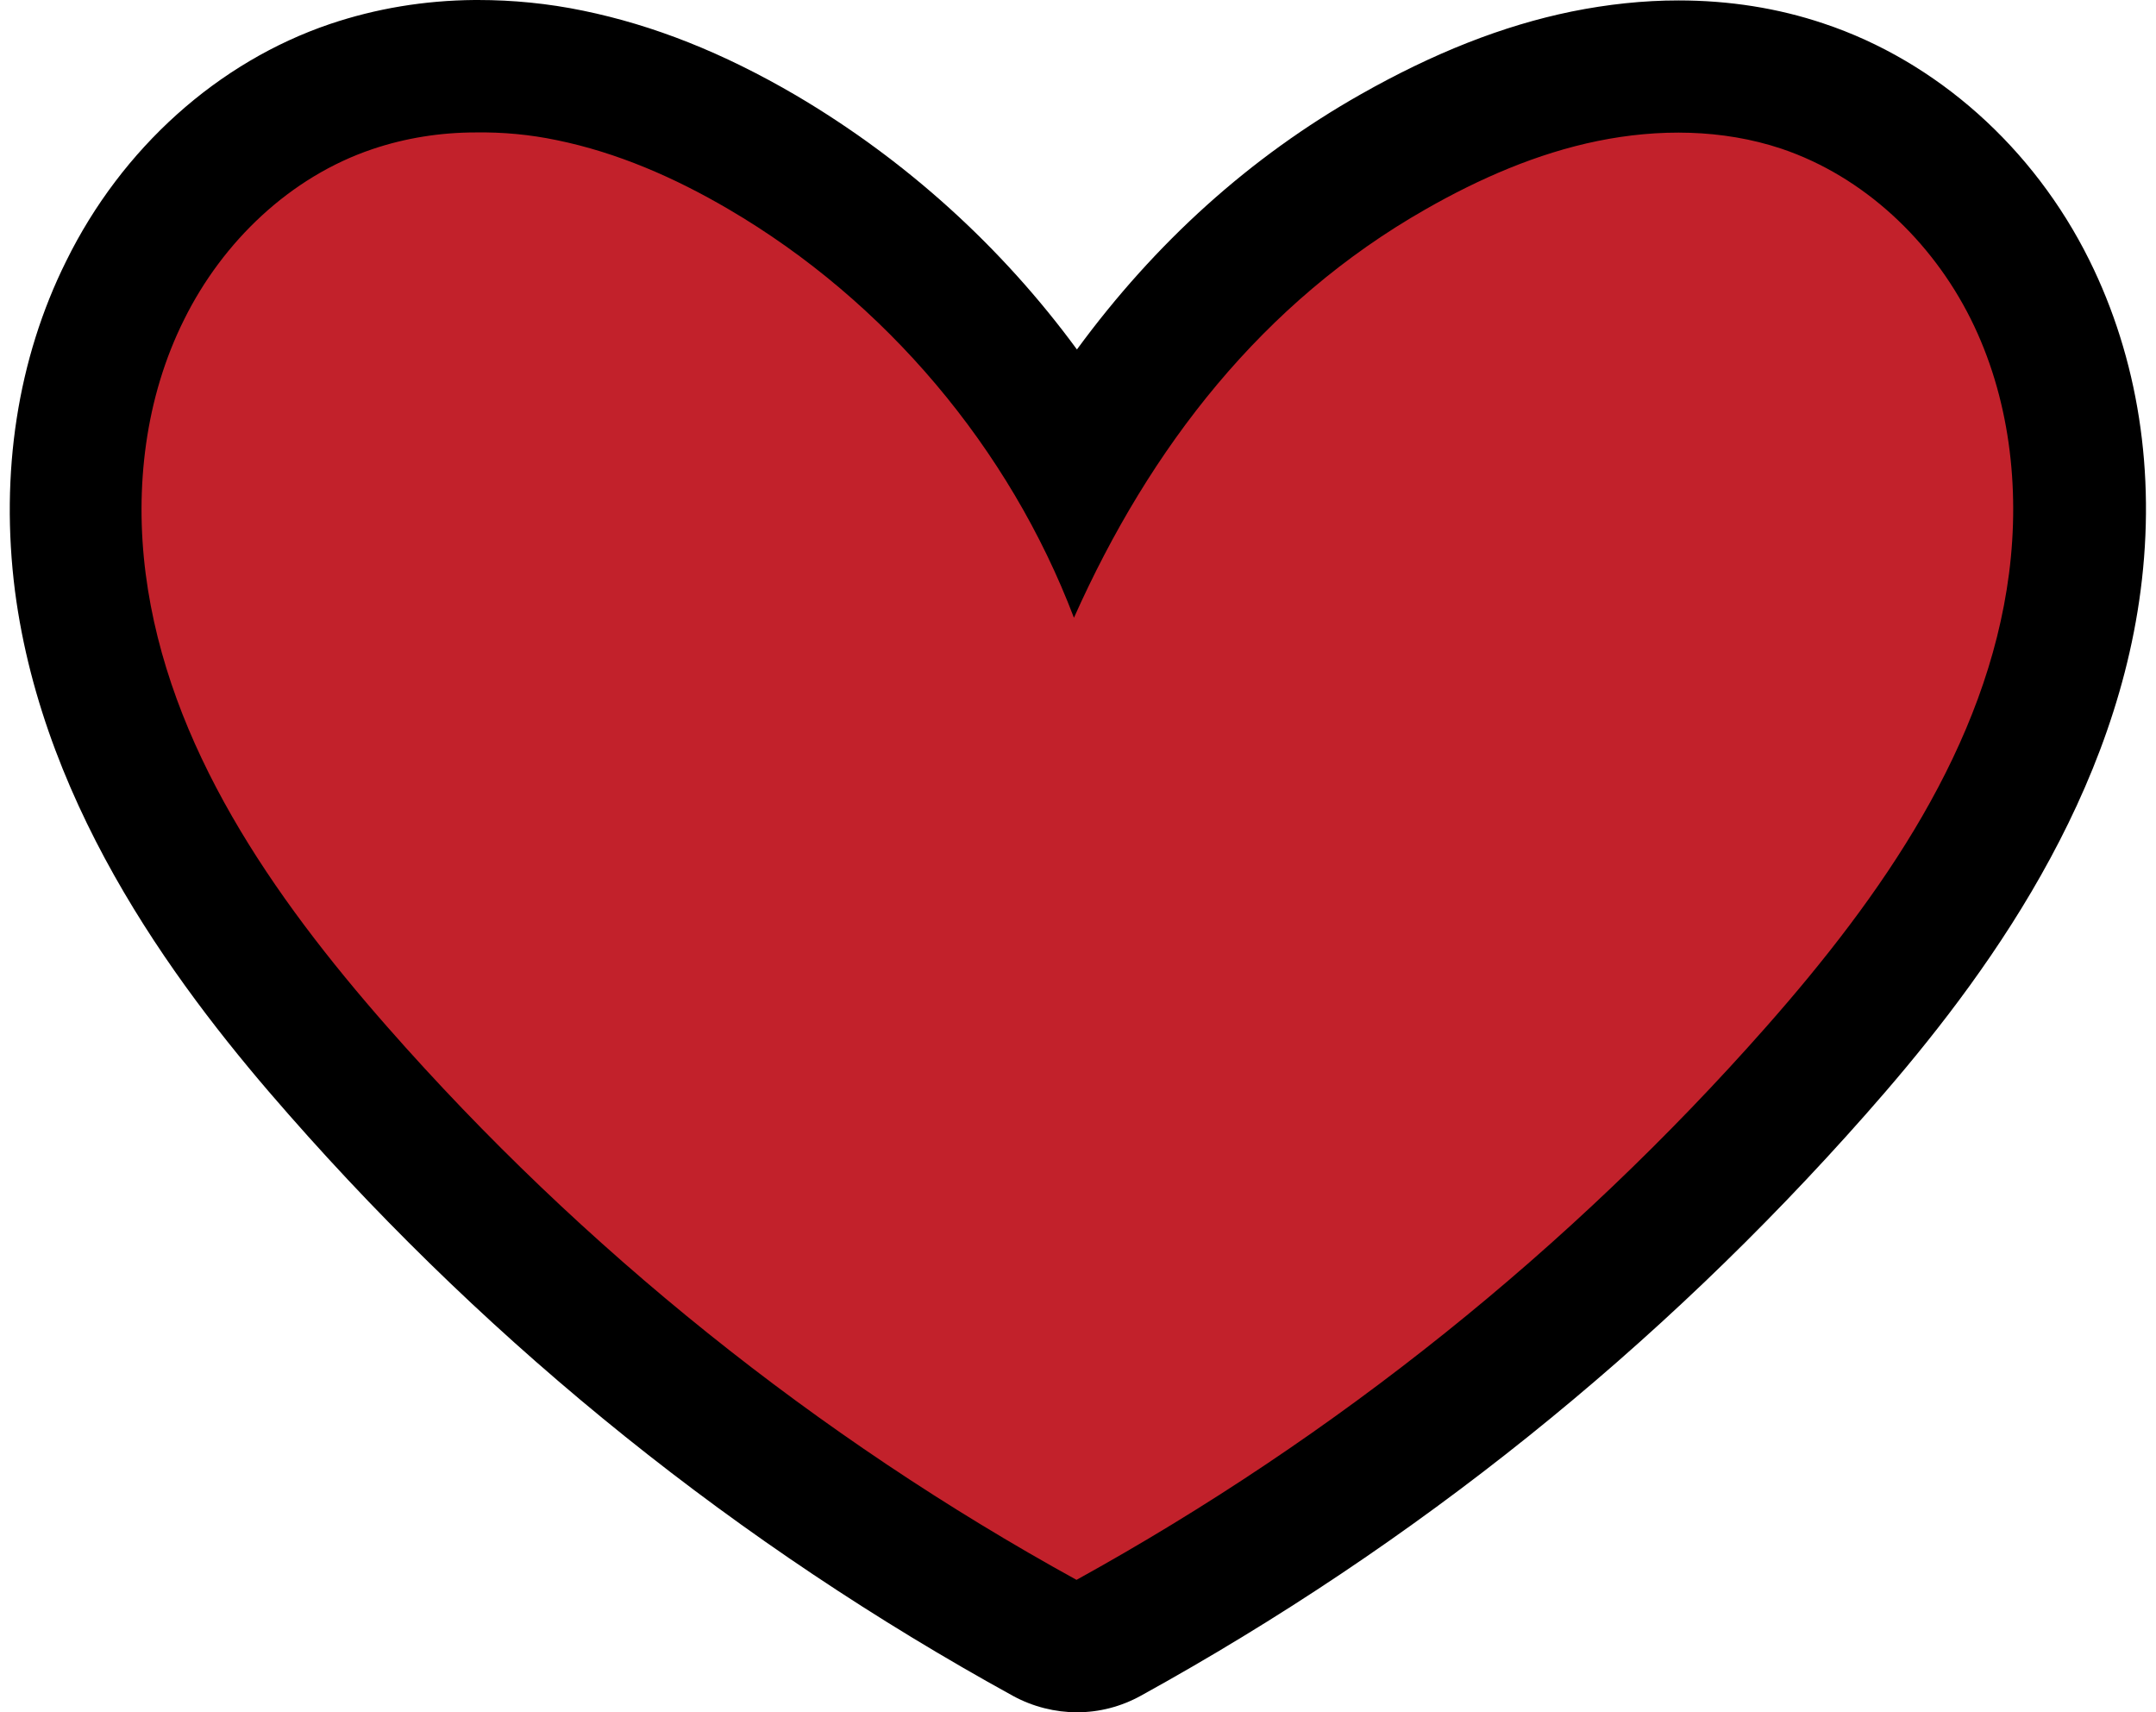
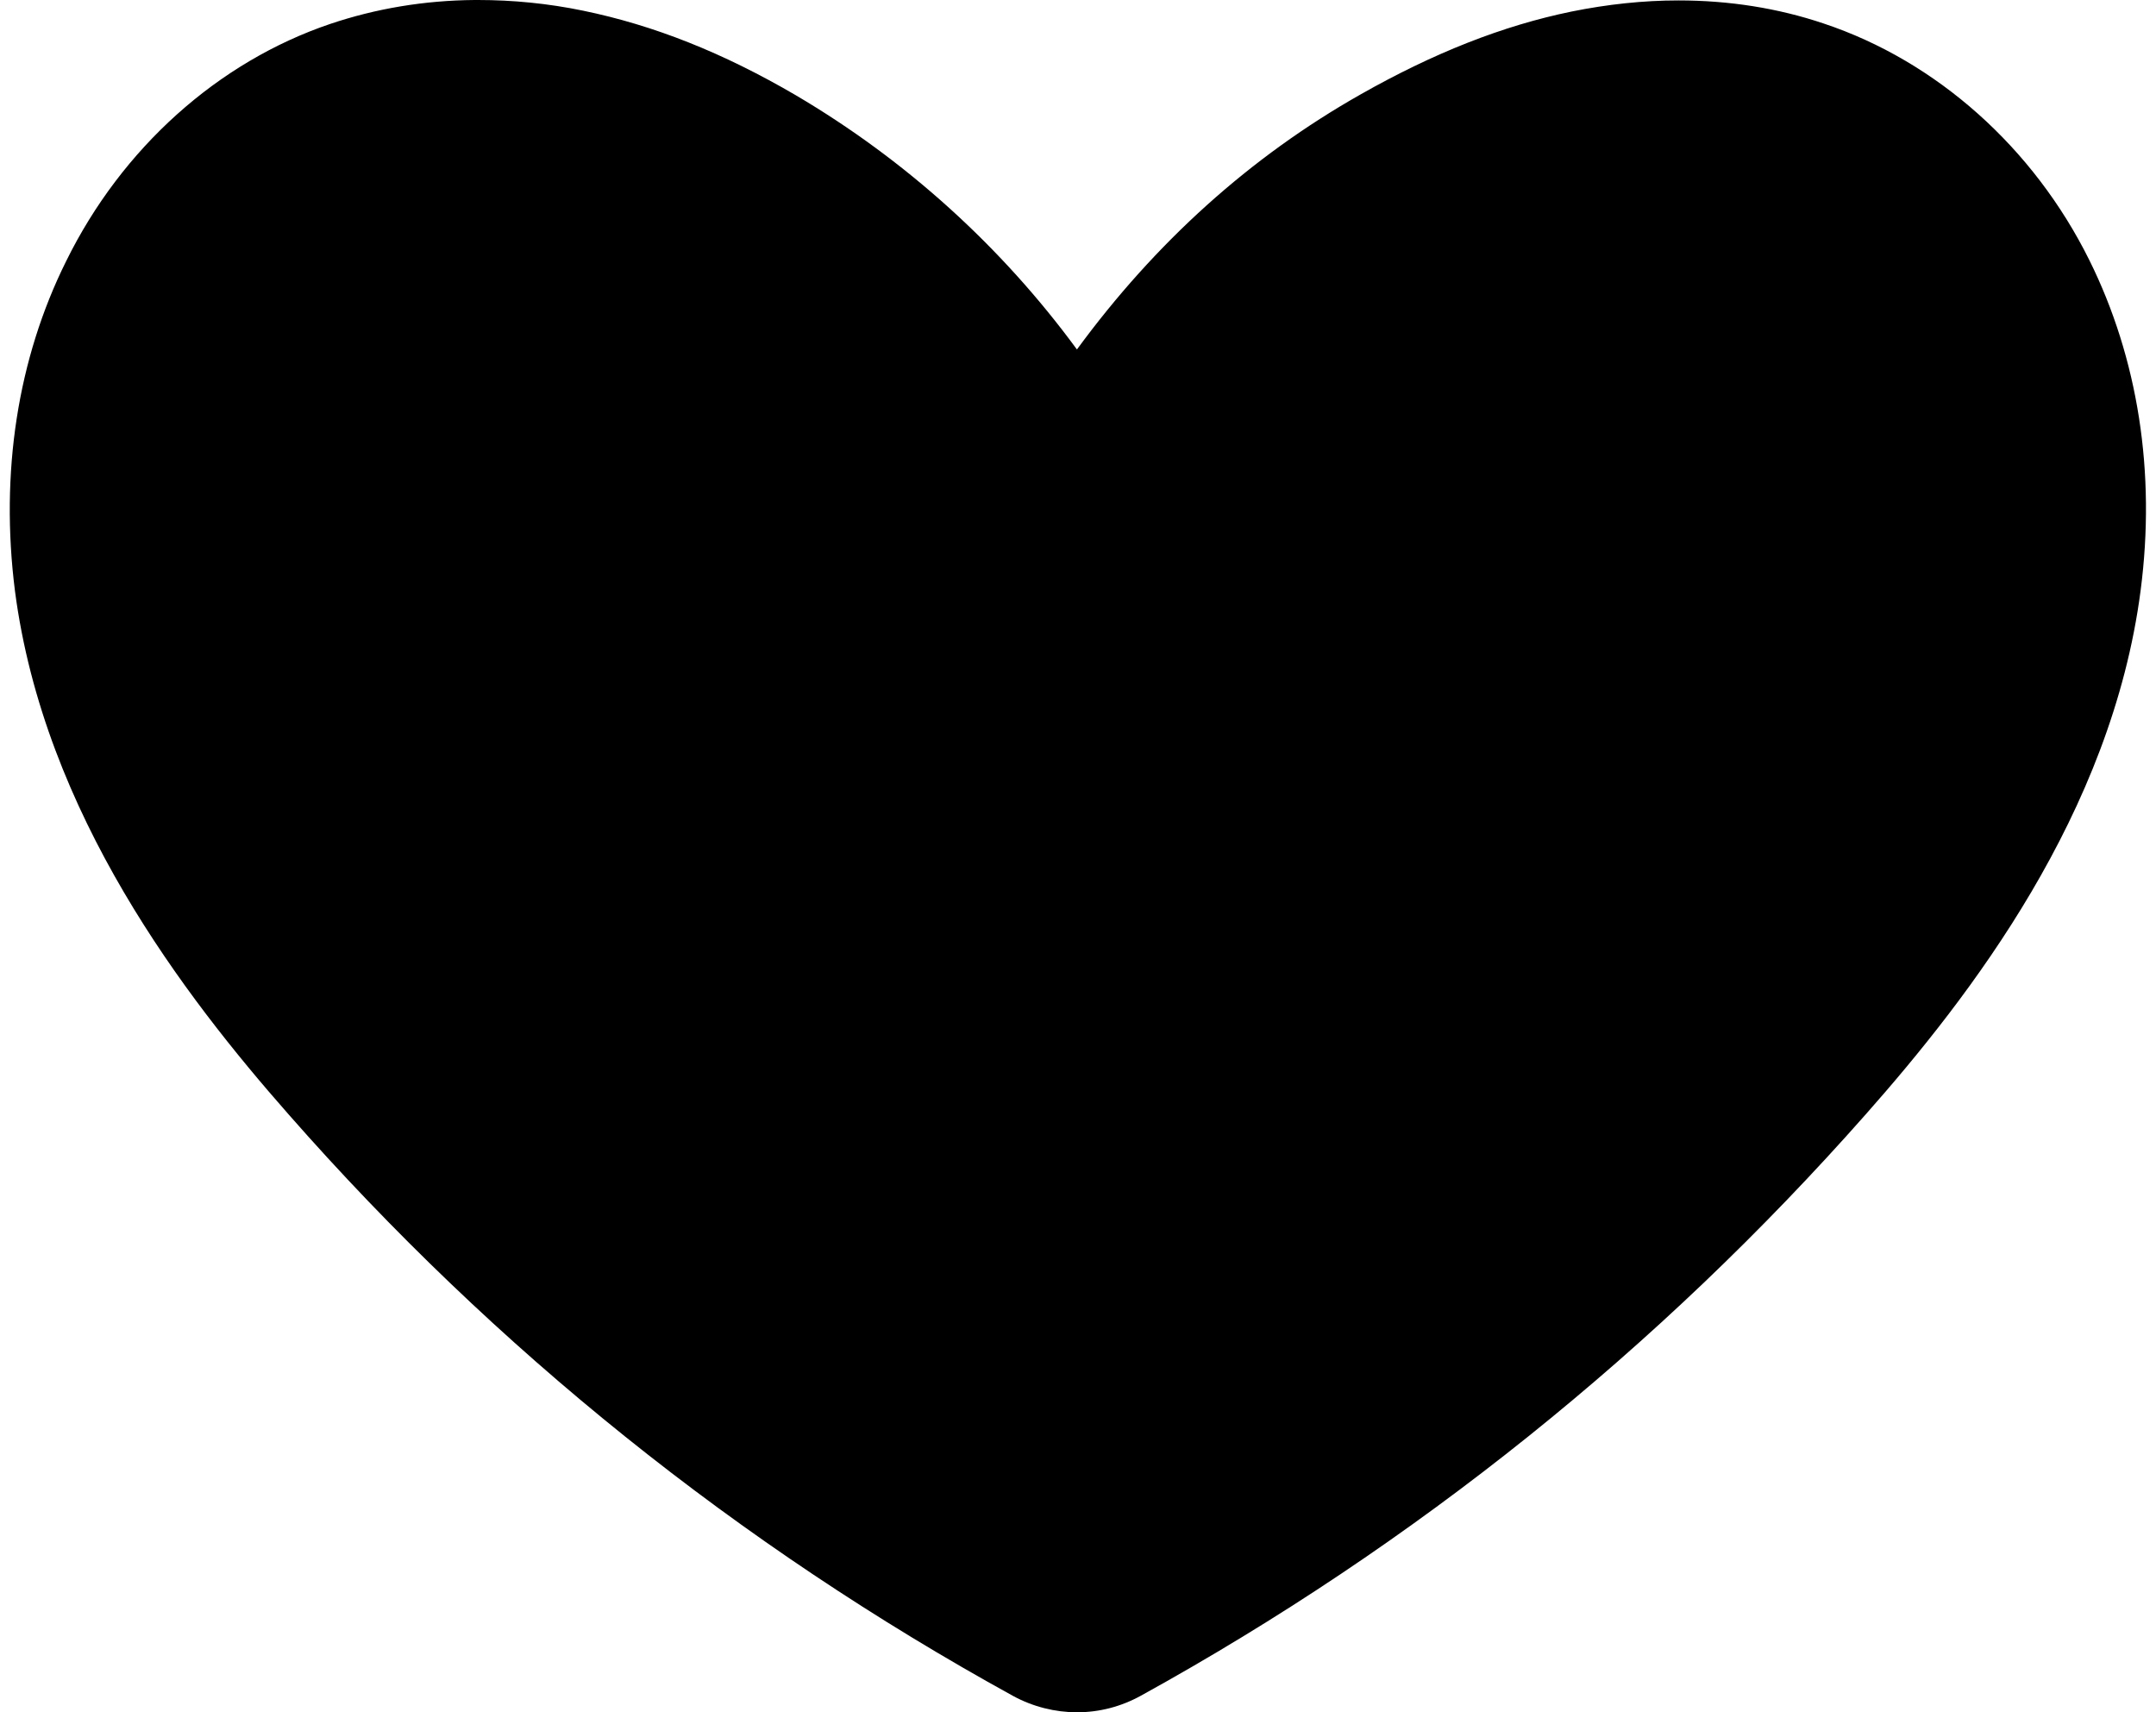
<svg xmlns="http://www.w3.org/2000/svg" fill="#000000" height="400.8" preserveAspectRatio="xMidYMid meet" version="1" viewBox="-2.3 0.0 504.7 400.8" width="504.7" zoomAndPan="magnify">
  <g id="change1_1">
    <path d="M249.8,400.8c-5.1,0-10.3-1.3-14.9-3.8c-64.2-35.3-121.3-81.1-169.6-136.1C41,233.3,8,190.5,1.2,138.3 C-2.3,110.7,1.8,84,13.2,61.1C26.2,34.7,48.7,14.5,75,5.6C85.7,2,97,0.1,108.8,0l0.8,0c8.1,0,16.4,0.8,24.6,2.5 c16.5,3.4,32.7,9.8,49.8,19.8c25.8,15.2,48.2,35.5,65.8,59.5c18.4-25.1,40.6-45.1,66.4-59.7c17.1-9.7,33.3-16.1,49.4-19.4 c8.4-1.7,16.8-2.6,25-2.6c11.9,0,23.3,1.8,34,5.4c26.4,8.8,49.1,29,62.2,55.4c11.4,23,15.6,49.7,12,77.3 c-6.8,52.3-40,95.1-64.4,122.7c-48.4,54.8-105.4,100.6-169.6,136C260.1,399.5,255,400.8,249.8,400.8z" fill="#000000" />
  </g>
  <g id="change2_1">
-     <path d="M128,32.8c14.2,2.9,27.7,8.8,40.3,16.2c36.7,21.5,65.7,55.9,80.8,95.6c17.8-39.9,44.2-73.9,82.3-95.6 c12.6-7.2,26.1-13.1,40.3-16c14.2-2.9,29.2-2.8,43,1.8c19.3,6.5,35.2,21.6,44.3,39.8c9.1,18.2,11.6,39.4,9,59.6 c-5.2,40.4-29.9,75.6-56.9,106.2c-45.8,51.9-100.7,95.9-161.4,129.4c-60.7-33.4-115.6-77.4-161.3-129.4 c-26.9-30.6-51.4-65.8-56.6-106.1c-2.6-20.2-0.1-41.3,9-59.5c9-18.2,24.8-33.4,44.1-39.9c7.7-2.6,15.9-3.9,24.1-3.9 C115.4,30.9,121.8,31.5,128,32.8z" fill="#c2212b" />
-   </g>
+     </g>
</svg>